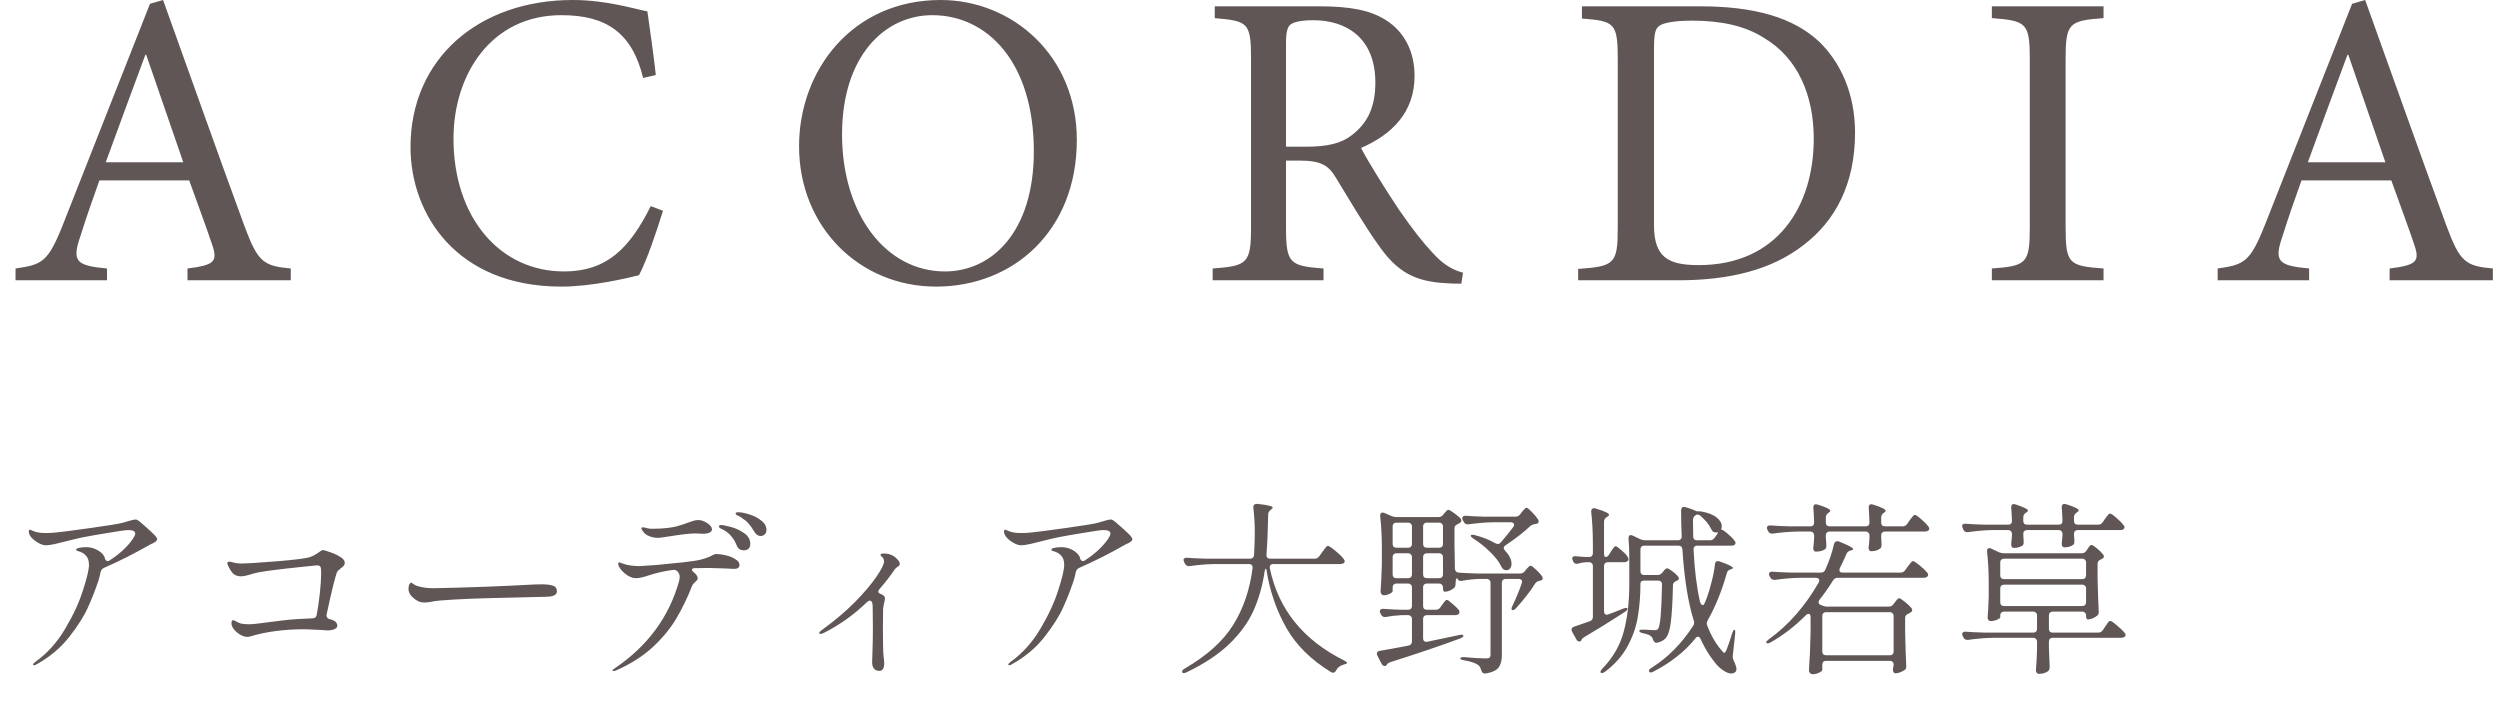
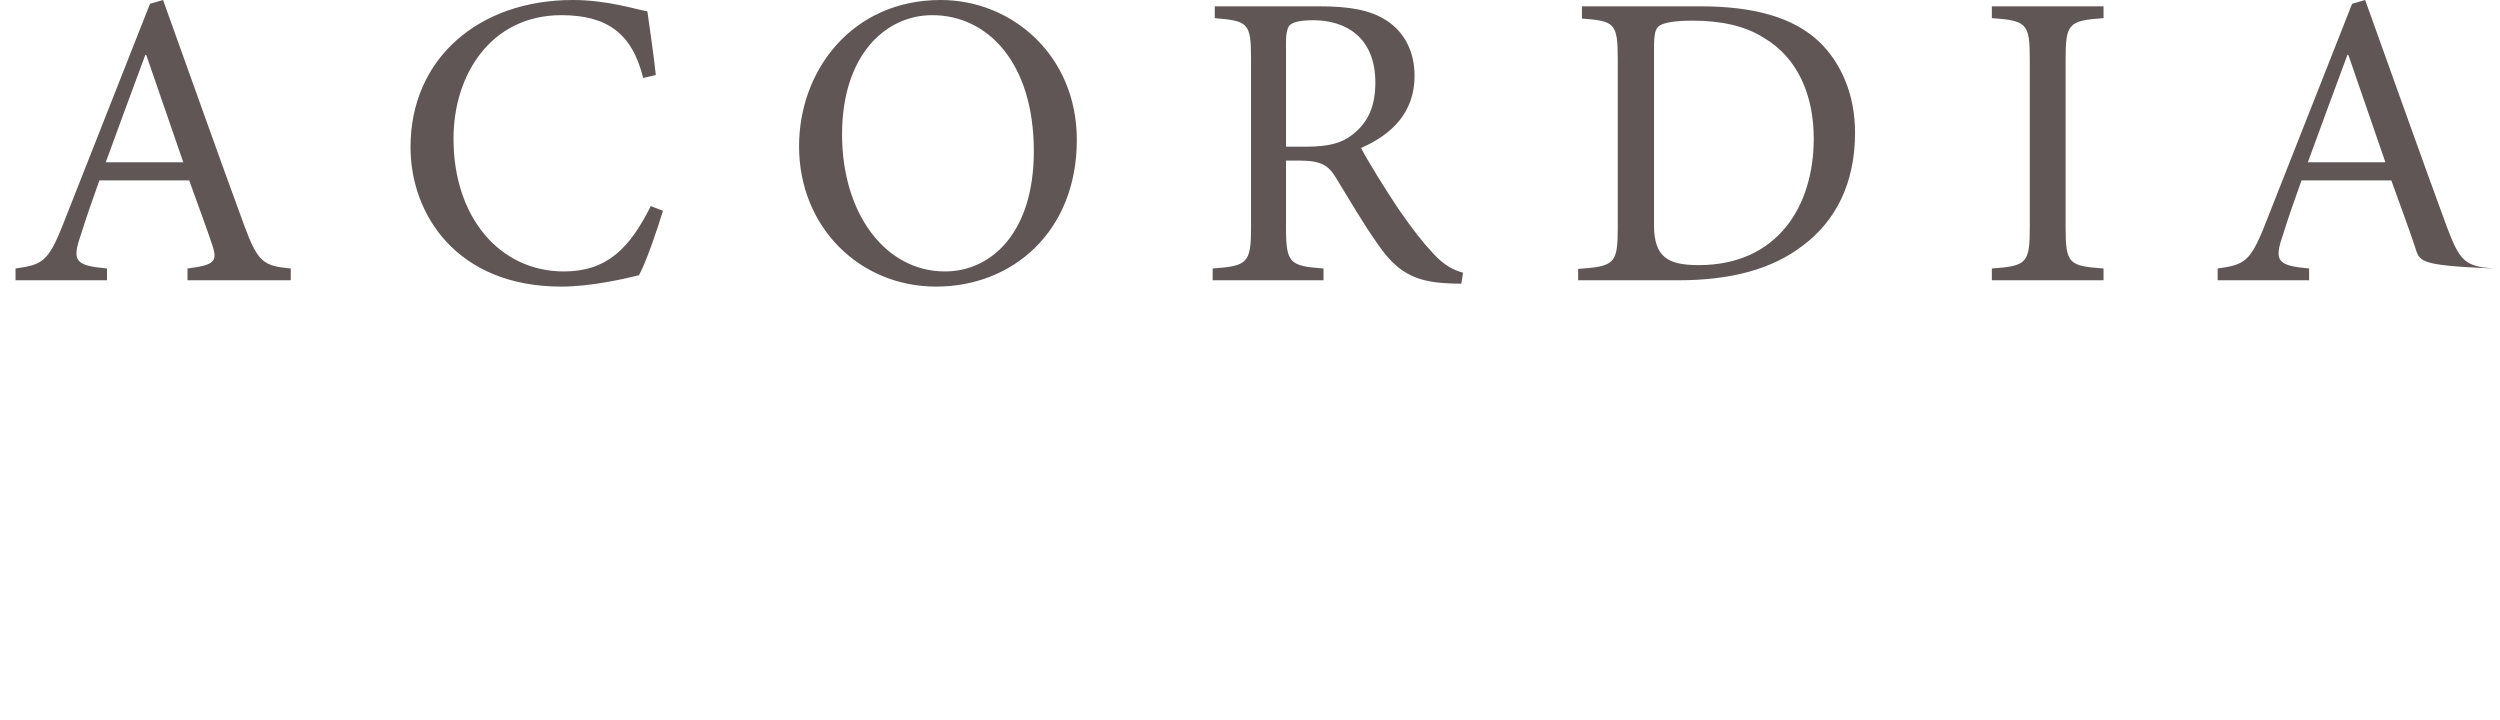
<svg xmlns="http://www.w3.org/2000/svg" width="323" height="93" viewBox="0 0 323 93" fill="none">
-   <path d="M37.567 36.213H24.226V34.689C27.656 34.253 28.146 33.817 27.439 31.694C26.731 29.57 25.642 26.629 24.444 23.307H12.844C11.973 25.758 11.156 28.045 10.448 30.332C9.25 33.763 9.74 34.307 13.825 34.689V36.213H2.008V34.689C5.438 34.199 6.201 33.872 8.107 29.08L19.379 0.49L21.067 6.10352e-05C24.444 9.367 28.092 19.713 31.577 29.189C33.32 33.872 34.028 34.362 37.567 34.689V36.213ZM23.681 20.966L18.889 7.079H18.78C17.038 11.763 15.295 16.5 13.661 20.966H23.681ZM84.078 26.629L85.657 27.228C84.894 29.733 83.533 33.763 82.553 35.56C81.028 35.941 76.454 37.03 72.533 37.03C58.973 37.03 53.038 27.664 53.038 19.005C53.038 7.569 61.86 6.10352e-05 74.003 6.10352e-05C78.414 6.10352e-05 82.117 1.198 83.642 1.47C84.078 4.574 84.404 6.753 84.731 9.693L83.097 10.075C81.682 4.302 78.414 1.96 72.533 1.96C63.439 1.96 58.592 9.639 58.592 17.916C58.592 28.099 64.582 35.07 72.86 35.07C78.414 35.07 81.355 32.075 84.078 26.629ZM121.537 6.10352e-05C130.794 6.10352e-05 139.126 7.188 139.126 18.079C139.126 29.842 130.903 37.03 120.938 37.03C111.081 37.03 103.239 29.352 103.239 18.896C103.239 9.094 110.101 6.10352e-05 121.537 6.10352e-05ZM120.448 1.96C114.348 1.96 108.794 7.188 108.794 17.372C108.794 27.609 114.403 35.07 122.081 35.07C128.126 35.07 133.571 30.005 133.571 19.55C133.571 8.06 127.581 1.96 120.448 1.96ZM189.023 35.233L188.805 36.649C188.152 36.649 187.553 36.649 186.899 36.595C182.815 36.377 180.528 35.179 178.077 31.639C176.172 28.971 174.211 25.595 172.577 22.926C171.652 21.401 170.726 20.748 167.894 20.748H166.152V29.406C166.152 34.035 166.642 34.362 170.998 34.689V36.213H156.676V34.689C161.142 34.362 161.632 34.035 161.632 29.406V7.515C161.632 2.886 161.196 2.723 156.948 2.342V0.817H170.454C174.429 0.817 177.097 1.307 179.167 2.668C181.345 4.084 182.761 6.535 182.761 9.802C182.761 14.485 179.875 17.372 175.845 19.114C176.771 20.911 179.058 24.56 180.691 27.01C182.652 29.842 183.795 31.258 185.102 32.674C186.573 34.307 187.825 34.907 189.023 35.233ZM166.152 18.951H168.765C171.543 18.951 173.34 18.515 174.701 17.426C176.825 15.792 177.696 13.614 177.696 10.674C177.696 4.792 173.83 2.614 169.691 2.614C168.112 2.614 167.186 2.832 166.751 3.159C166.369 3.431 166.152 4.084 166.152 5.555V18.951ZM204.385 0.817H219.687C226.603 0.817 231.722 2.233 235.098 5.446C237.767 8.06 239.672 12.035 239.672 17.154C239.672 23.689 237.168 28.535 232.974 31.694C228.89 34.852 223.499 36.213 216.801 36.213H203.895V34.743C208.578 34.416 209.014 34.09 209.014 29.461V7.624C209.014 2.941 208.578 2.723 204.385 2.396V0.817ZM213.697 6.426V29.08C213.697 33.218 215.494 34.253 219.469 34.253C229.653 34.253 234.336 26.629 234.336 17.916C234.336 12.307 232.266 7.461 227.91 4.901C225.459 3.322 222.301 2.668 218.652 2.668C216.365 2.668 214.949 2.941 214.405 3.322C213.86 3.703 213.697 4.302 213.697 6.426ZM271.778 36.213H257.347V34.689C261.812 34.362 262.248 34.035 262.248 29.406V7.624C262.248 2.995 261.812 2.668 257.347 2.342V0.817H271.778V2.342C267.312 2.668 266.877 2.995 266.877 7.624V29.406C266.877 34.09 267.312 34.362 271.778 34.689V36.213ZM322.08 36.213H308.738V34.689C312.169 34.253 312.659 33.817 311.951 31.694C311.243 29.57 310.154 26.629 308.956 23.307H297.356C296.485 25.758 295.668 28.045 294.96 30.332C293.762 33.763 294.252 34.307 298.337 34.689V36.213H286.52V34.689C289.95 34.199 290.713 33.872 292.619 29.08L303.891 0.49L305.579 6.10352e-05C308.956 9.367 312.604 19.713 316.089 29.189C317.832 33.872 318.54 34.362 322.08 34.689V36.213ZM308.193 20.966L303.401 7.079H303.292C301.55 11.763 299.807 16.5 298.173 20.966H308.193Z" fill="#605656" />
-   <path d="M18.072 67.405C18.728 67.965 19.264 68.445 19.68 68.845C20.096 69.229 20.304 69.501 20.304 69.661C20.304 69.757 20.248 69.853 20.136 69.949C19.992 70.077 19.76 70.205 19.44 70.333L18.792 70.693C18.296 70.981 17.504 71.405 16.416 71.965C15.328 72.509 14.344 72.973 13.464 73.357C13.24 73.437 13.088 73.605 13.008 73.861C12.912 74.341 12.808 74.749 12.696 75.085C12.296 76.269 11.848 77.405 11.352 78.493C10.872 79.581 10.072 80.845 8.952 82.285C7.832 83.709 6.432 84.885 4.752 85.813C4.592 85.909 4.48 85.957 4.416 85.957C4.32 85.957 4.272 85.917 4.272 85.837C4.272 85.789 4.32 85.725 4.416 85.645C4.512 85.565 4.568 85.517 4.584 85.501C6.12 84.397 7.4 82.973 8.424 81.229C9.464 79.485 10.232 77.821 10.728 76.237C11.24 74.653 11.496 73.573 11.496 72.997C11.496 72.469 11.368 72.069 11.112 71.797C10.872 71.509 10.496 71.301 9.984 71.173C9.888 71.141 9.84 71.093 9.84 71.029C9.84 70.917 9.96 70.837 10.2 70.789C10.456 70.725 10.752 70.693 11.088 70.693C11.568 70.693 11.992 70.781 12.36 70.957C12.744 71.133 13.04 71.341 13.248 71.581C13.456 71.821 13.56 72.029 13.56 72.205C13.656 72.397 13.776 72.493 13.92 72.493C14 72.493 14.072 72.469 14.136 72.421C15.416 71.605 16.424 70.677 17.16 69.637C17.368 69.317 17.472 69.085 17.472 68.941C17.472 68.637 17.168 68.485 16.56 68.485C16.256 68.485 15.4 68.605 13.992 68.845C12.6 69.069 11.504 69.261 10.704 69.421C10.224 69.517 9.576 69.669 8.76 69.877C8.2 70.021 7.648 70.157 7.104 70.285C6.576 70.397 6.184 70.453 5.928 70.453C5.592 70.453 5.2 70.309 4.752 70.021C4.304 69.733 4 69.437 3.84 69.133C3.76 68.973 3.72 68.829 3.72 68.701C3.72 68.525 3.776 68.437 3.888 68.437C3.936 68.437 4.032 68.477 4.176 68.557C4.32 68.621 4.448 68.669 4.56 68.701C4.912 68.813 5.376 68.869 5.952 68.869C6.352 68.869 6.784 68.845 7.248 68.797C7.936 68.733 9.416 68.541 11.688 68.221C13.976 67.901 15.352 67.677 15.816 67.549C16.744 67.261 17.32 67.117 17.544 67.117C17.656 67.117 17.832 67.213 18.072 67.405ZM41.712 71.077C41.856 71.077 42.168 71.165 42.648 71.341C43.128 71.501 43.56 71.701 43.944 71.941C44.344 72.181 44.544 72.437 44.544 72.709C44.544 72.869 44.496 73.005 44.4 73.117C44.304 73.213 44.168 73.325 43.992 73.453C43.72 73.661 43.56 73.837 43.512 73.981C43.224 74.829 42.784 76.645 42.192 79.429V79.549C42.192 79.773 42.336 79.925 42.624 80.005C43.264 80.149 43.584 80.437 43.584 80.869C43.584 81.029 43.464 81.165 43.224 81.277C43 81.389 42.688 81.445 42.288 81.445L41.592 81.397C41.368 81.381 41.008 81.365 40.512 81.349C40.032 81.317 39.624 81.301 39.288 81.301C36.68 81.301 34.352 81.613 32.304 82.237C32.192 82.269 32.08 82.285 31.968 82.285C31.664 82.285 31.352 82.189 31.032 81.997C30.712 81.805 30.44 81.573 30.216 81.301C30.008 81.029 29.904 80.773 29.904 80.533C29.904 80.261 29.976 80.125 30.12 80.125C30.168 80.125 30.24 80.149 30.336 80.197C30.608 80.357 30.864 80.477 31.104 80.557C31.36 80.621 31.72 80.653 32.184 80.653C32.632 80.653 33.4 80.573 34.488 80.413L36.6 80.149C37.688 80.021 38.952 79.933 40.392 79.885C40.696 79.885 40.872 79.733 40.92 79.429C41.08 78.597 41.216 77.661 41.328 76.621C41.44 75.565 41.496 74.685 41.496 73.981C41.496 73.597 41.464 73.349 41.4 73.237C41.336 73.109 41.176 73.045 40.92 73.045C40.504 73.077 39.728 73.157 38.592 73.285C37.472 73.397 36.296 73.533 35.064 73.693C33.848 73.853 33.024 74.005 32.592 74.149C31.936 74.357 31.448 74.461 31.128 74.461C30.76 74.461 30.448 74.365 30.192 74.173C29.952 73.965 29.712 73.605 29.472 73.093C29.408 72.965 29.376 72.853 29.376 72.757C29.376 72.629 29.456 72.565 29.616 72.565C29.712 72.565 29.832 72.589 29.976 72.637C30.392 72.749 30.752 72.805 31.056 72.805C31.856 72.805 33.432 72.709 35.784 72.517C38.152 72.325 39.584 72.141 40.08 71.965C40.432 71.837 40.704 71.701 40.896 71.557C41.104 71.413 41.224 71.333 41.256 71.317C41.448 71.157 41.6 71.077 41.712 71.077ZM54.888 77.845C54.472 77.845 54.144 77.765 53.904 77.605C53.616 77.445 53.352 77.229 53.112 76.957C52.888 76.685 52.776 76.389 52.776 76.069C52.776 75.893 52.808 75.717 52.872 75.541C52.952 75.365 53.032 75.277 53.112 75.277C53.144 75.277 53.216 75.317 53.328 75.397C53.488 75.525 53.656 75.621 53.832 75.685C54.472 75.893 55.192 75.997 55.992 75.997C56.68 75.981 57.728 75.957 59.136 75.925C60.544 75.877 61.744 75.837 62.736 75.805C64.864 75.725 66.632 75.645 68.04 75.565C68.856 75.517 69.496 75.493 69.96 75.493C70.584 75.493 71.072 75.549 71.424 75.661C71.776 75.773 71.952 76.021 71.952 76.405C71.952 76.789 71.624 77.013 70.968 77.077C70.648 77.109 70.208 77.125 69.648 77.125L62.688 77.293C61.456 77.325 60.112 77.381 58.656 77.461C57.216 77.541 56.28 77.629 55.848 77.725C55.448 77.805 55.128 77.845 54.888 77.845ZM95.376 66.181C95.728 66.181 96.192 66.269 96.768 66.445C97.36 66.621 97.88 66.885 98.328 67.237C98.792 67.573 99.024 67.981 99.024 68.461C99.024 68.733 98.944 68.933 98.784 69.061C98.624 69.189 98.456 69.253 98.28 69.253C97.944 69.253 97.656 69.045 97.416 68.629C97.176 68.213 96.936 67.877 96.696 67.621C96.472 67.365 96.16 67.109 95.76 66.853C95.648 66.773 95.536 66.709 95.424 66.661C95.312 66.613 95.216 66.565 95.136 66.517C95.072 66.453 95.04 66.397 95.04 66.349C95.04 66.237 95.152 66.181 95.376 66.181ZM85.056 69.493C84.656 69.493 84.288 69.429 83.952 69.301C83.616 69.173 83.36 69.005 83.184 68.797C82.976 68.541 82.872 68.365 82.872 68.269C82.872 68.173 82.928 68.125 83.04 68.125C83.12 68.125 83.224 68.141 83.352 68.173C83.48 68.205 83.6 68.237 83.712 68.269C83.872 68.301 84.064 68.317 84.288 68.317C84.736 68.317 85.056 68.309 85.248 68.293C86.096 68.245 86.792 68.157 87.336 68.029C87.88 67.885 88.424 67.709 88.968 67.501C89.016 67.485 89.176 67.429 89.448 67.333C89.72 67.237 89.968 67.189 90.192 67.189C90.592 67.189 90.992 67.325 91.392 67.597C91.792 67.869 91.992 68.133 91.992 68.389C91.992 68.565 91.88 68.709 91.656 68.821C91.448 68.917 91.152 68.965 90.768 68.965L89.88 68.917C89.16 68.917 87.968 69.053 86.304 69.325C85.6 69.437 85.184 69.493 85.056 69.493ZM93.192 67.837C93.4 67.837 93.808 67.917 94.416 68.077C95.024 68.237 95.592 68.501 96.12 68.869C96.664 69.221 96.936 69.693 96.936 70.285C96.936 70.557 96.856 70.765 96.696 70.909C96.536 71.037 96.344 71.101 96.12 71.101C95.656 71.101 95.344 70.893 95.184 70.477C95.008 70.029 94.784 69.645 94.512 69.325C94.256 68.989 93.912 68.701 93.48 68.461C93.432 68.429 93.344 68.389 93.216 68.341C93.104 68.277 93.016 68.221 92.952 68.173C92.904 68.109 92.88 68.053 92.88 68.005C92.88 67.893 92.984 67.837 93.192 67.837ZM92.568 71.581C92.92 71.581 93.328 71.637 93.792 71.749C94.272 71.861 94.68 72.029 95.016 72.253C95.368 72.461 95.544 72.701 95.544 72.973C95.544 73.165 95.48 73.301 95.352 73.381C95.24 73.461 95.056 73.501 94.8 73.501L93.912 73.453C92.712 73.405 91.968 73.381 91.68 73.381C90.832 73.381 90.192 73.389 89.76 73.405C89.52 73.421 89.4 73.485 89.4 73.597C89.4 73.709 89.48 73.821 89.64 73.933C89.976 74.221 90.144 74.485 90.144 74.725C90.144 74.805 90.112 74.885 90.048 74.965C89.984 75.045 89.912 75.117 89.832 75.181C89.8 75.213 89.736 75.277 89.64 75.373C89.544 75.453 89.472 75.557 89.424 75.685C88.8 77.269 88.104 78.701 87.336 79.981C86.568 81.261 85.552 82.485 84.288 83.653C83.024 84.805 81.472 85.789 79.632 86.605C79.488 86.669 79.368 86.701 79.272 86.701C79.176 86.701 79.128 86.677 79.128 86.629C79.128 86.565 79.24 86.461 79.464 86.317C83.688 83.453 86.448 79.701 87.744 75.061C87.792 74.837 87.816 74.645 87.816 74.485C87.816 74.261 87.712 74.029 87.504 73.789C87.344 73.645 87.128 73.597 86.856 73.645C85.8 73.789 84.76 74.029 83.736 74.365C83.448 74.461 83.168 74.541 82.896 74.605C82.64 74.669 82.392 74.701 82.152 74.701C81.848 74.701 81.512 74.597 81.144 74.389C80.792 74.165 80.488 73.901 80.232 73.597C79.992 73.293 79.872 73.045 79.872 72.853C79.872 72.725 79.92 72.661 80.016 72.661C80.064 72.661 80.16 72.693 80.304 72.757C80.464 72.805 80.584 72.845 80.664 72.877C80.872 72.957 81.16 73.021 81.528 73.069C81.912 73.117 82.28 73.141 82.632 73.141C83 73.125 83.72 73.077 84.792 72.997C85.88 72.901 87.008 72.789 88.176 72.661C89.36 72.533 90.184 72.405 90.648 72.277C91.272 72.101 91.744 71.917 92.064 71.725C92.144 71.677 92.216 71.645 92.28 71.629C92.344 71.597 92.44 71.581 92.568 71.581ZM115.416 71.821C115.608 71.933 115.792 72.093 115.968 72.301C116.16 72.509 116.256 72.701 116.256 72.877C116.256 72.989 116.16 73.109 115.968 73.237C115.792 73.349 115.68 73.445 115.632 73.525C115.008 74.437 114.352 75.285 113.664 76.069C113.536 76.229 113.472 76.349 113.472 76.429C113.472 76.525 113.528 76.605 113.64 76.669C113.8 76.733 113.92 76.789 114 76.837C114.224 76.949 114.336 77.109 114.336 77.317C114.336 77.429 114.304 77.613 114.24 77.869C114.16 78.141 114.112 78.437 114.096 78.757L114.072 81.181C114.072 83.213 114.104 84.445 114.168 84.877C114.216 85.213 114.24 85.485 114.24 85.693C114.24 86.349 114.032 86.677 113.616 86.677C113.328 86.677 113.096 86.581 112.92 86.389C112.76 86.213 112.68 85.933 112.68 85.549C112.68 85.485 112.696 84.973 112.728 84.013C112.76 83.053 112.776 82.125 112.776 81.229L112.752 78.589C112.752 78.301 112.736 78.085 112.704 77.941C112.688 77.845 112.648 77.765 112.584 77.701C112.536 77.637 112.472 77.605 112.392 77.605C112.264 77.605 112.136 77.669 112.008 77.797C110.328 79.429 108.464 80.757 106.416 81.781C106.256 81.861 106.128 81.901 106.032 81.901C105.904 81.901 105.84 81.869 105.84 81.805C105.84 81.693 105.976 81.541 106.248 81.349C107.88 80.165 109.296 78.965 110.496 77.749C111.696 76.517 112.616 75.429 113.256 74.485C113.896 73.541 114.216 72.893 114.216 72.541C114.216 72.381 114.184 72.245 114.12 72.133C114.056 72.037 113.992 71.965 113.928 71.917C113.864 71.869 113.824 71.837 113.808 71.821C113.776 71.757 113.76 71.717 113.76 71.701C113.76 71.573 113.896 71.509 114.168 71.509C114.632 71.509 115.048 71.613 115.416 71.821ZM144.072 67.405C144.728 67.965 145.264 68.445 145.68 68.845C146.096 69.229 146.304 69.501 146.304 69.661C146.304 69.757 146.248 69.853 146.136 69.949C145.992 70.077 145.76 70.205 145.44 70.333L144.792 70.693C144.296 70.981 143.504 71.405 142.416 71.965C141.328 72.509 140.344 72.973 139.464 73.357C139.24 73.437 139.088 73.605 139.008 73.861C138.912 74.341 138.808 74.749 138.696 75.085C138.296 76.269 137.848 77.405 137.352 78.493C136.872 79.581 136.072 80.845 134.952 82.285C133.832 83.709 132.432 84.885 130.752 85.813C130.592 85.909 130.48 85.957 130.416 85.957C130.32 85.957 130.272 85.917 130.272 85.837C130.272 85.789 130.32 85.725 130.416 85.645C130.512 85.565 130.568 85.517 130.584 85.501C132.12 84.397 133.4 82.973 134.424 81.229C135.464 79.485 136.232 77.821 136.728 76.237C137.24 74.653 137.496 73.573 137.496 72.997C137.496 72.469 137.368 72.069 137.112 71.797C136.872 71.509 136.496 71.301 135.984 71.173C135.888 71.141 135.84 71.093 135.84 71.029C135.84 70.917 135.96 70.837 136.2 70.789C136.456 70.725 136.752 70.693 137.088 70.693C137.568 70.693 137.992 70.781 138.36 70.957C138.744 71.133 139.04 71.341 139.248 71.581C139.456 71.821 139.56 72.029 139.56 72.205C139.656 72.397 139.776 72.493 139.92 72.493C140 72.493 140.072 72.469 140.136 72.421C141.416 71.605 142.424 70.677 143.16 69.637C143.368 69.317 143.472 69.085 143.472 68.941C143.472 68.637 143.168 68.485 142.56 68.485C142.256 68.485 141.4 68.605 139.992 68.845C138.6 69.069 137.504 69.261 136.704 69.421C136.224 69.517 135.576 69.669 134.76 69.877C134.2 70.021 133.648 70.157 133.104 70.285C132.576 70.397 132.184 70.453 131.928 70.453C131.592 70.453 131.2 70.309 130.752 70.021C130.304 69.733 130 69.437 129.84 69.133C129.76 68.973 129.72 68.829 129.72 68.701C129.72 68.525 129.776 68.437 129.888 68.437C129.936 68.437 130.032 68.477 130.176 68.557C130.32 68.621 130.448 68.669 130.56 68.701C130.912 68.813 131.376 68.869 131.952 68.869C132.352 68.869 132.784 68.845 133.248 68.797C133.936 68.733 135.416 68.541 137.688 68.221C139.976 67.901 141.352 67.677 141.816 67.549C142.744 67.261 143.32 67.117 143.544 67.117C143.656 67.117 143.832 67.213 144.072 67.405ZM169.848 72.181C170.104 72.181 170.304 72.077 170.448 71.869L170.808 71.365C170.872 71.285 170.96 71.165 171.072 71.005C171.2 70.845 171.296 70.725 171.36 70.645C171.44 70.565 171.512 70.525 171.576 70.525C171.704 70.525 172.024 70.741 172.536 71.173C173.048 71.589 173.408 71.941 173.616 72.229C173.696 72.341 173.736 72.437 173.736 72.517C173.736 72.597 173.696 72.677 173.616 72.757C173.488 72.837 173.336 72.877 173.16 72.877H164.52C164.344 72.877 164.216 72.925 164.136 73.021C164.056 73.117 164.032 73.253 164.064 73.429C165.168 78.725 168.368 82.693 173.664 85.333C173.792 85.397 173.888 85.461 173.952 85.525C174.032 85.589 174.064 85.637 174.048 85.669C174.032 85.717 173.96 85.757 173.832 85.789C173.72 85.821 173.648 85.845 173.616 85.861C173.152 85.989 172.824 86.237 172.632 86.605C172.52 86.813 172.392 86.917 172.248 86.917C172.168 86.917 172.08 86.893 171.984 86.845C169.392 85.261 167.464 83.357 166.2 81.133C164.936 78.893 164.088 76.453 163.656 73.813C163.64 73.589 163.6 73.477 163.536 73.477C163.488 73.477 163.44 73.589 163.392 73.813C163.12 75.669 162.64 77.365 161.952 78.901C161.264 80.421 160.216 81.861 158.808 83.221C157.4 84.565 155.56 85.781 153.288 86.869C153.128 86.933 153.024 86.965 152.976 86.965H152.928C152.832 86.965 152.768 86.925 152.736 86.845C152.704 86.765 152.72 86.685 152.784 86.605C152.832 86.541 152.92 86.469 153.048 86.389C155.944 84.709 158.04 82.821 159.336 80.725C160.648 78.613 161.48 76.173 161.832 73.405V73.309C161.832 73.021 161.68 72.877 161.376 72.877H156.888C155.88 72.893 154.824 72.981 153.72 73.141H153.6C153.376 73.141 153.208 73.037 153.096 72.829L153 72.637C152.936 72.477 152.904 72.381 152.904 72.349C152.904 72.253 152.944 72.181 153.024 72.133C153.104 72.069 153.216 72.045 153.36 72.061C153.904 72.109 154.728 72.149 155.832 72.181H161.496C161.816 72.181 161.992 72.021 162.024 71.701L162.096 70.021C162.112 69.781 162.12 69.413 162.12 68.917C162.12 67.749 162.056 66.637 161.928 65.581V65.533C161.928 65.373 161.976 65.261 162.072 65.197C162.168 65.117 162.304 65.085 162.48 65.101C163.2 65.181 163.704 65.261 163.992 65.341C164.28 65.405 164.424 65.485 164.424 65.581C164.424 65.661 164.36 65.741 164.232 65.821L164.16 65.893C163.952 66.037 163.848 66.237 163.848 66.493L163.824 67.357C163.792 69.069 163.728 70.501 163.632 71.653V71.725C163.632 72.029 163.792 72.181 164.112 72.181H169.848ZM195.504 68.101C195.584 68.005 195.624 67.901 195.624 67.789C195.624 67.693 195.584 67.621 195.504 67.573C195.424 67.509 195.32 67.477 195.192 67.477H192.912C191.936 67.493 190.88 67.581 189.744 67.741H189.6C189.376 67.741 189.216 67.637 189.12 67.429L189 67.213C188.952 67.117 188.928 67.021 188.928 66.925C188.928 66.829 188.968 66.757 189.048 66.709C189.128 66.645 189.24 66.621 189.384 66.637C189.928 66.685 190.752 66.725 191.856 66.757H195.768C196.024 66.757 196.232 66.661 196.392 66.469L196.608 66.181C196.656 66.133 196.72 66.053 196.8 65.941C196.896 65.829 196.976 65.749 197.04 65.701C197.104 65.637 197.168 65.605 197.232 65.605C197.344 65.605 197.568 65.781 197.904 66.133C198.256 66.485 198.528 66.813 198.72 67.117C198.768 67.181 198.792 67.261 198.792 67.357C198.792 67.437 198.768 67.509 198.72 67.573C198.672 67.621 198.608 67.653 198.528 67.669C198.432 67.701 198.352 67.717 198.288 67.717C198.016 67.765 197.808 67.861 197.664 68.005C196.96 68.693 195.912 69.509 194.52 70.453C194.36 70.565 194.28 70.677 194.28 70.789C194.28 70.885 194.344 71.013 194.472 71.173C195.016 71.733 195.288 72.293 195.288 72.853C195.288 73.093 195.224 73.293 195.096 73.453C194.984 73.597 194.824 73.669 194.616 73.669C194.536 73.669 194.48 73.661 194.448 73.645C194.256 73.613 194.096 73.461 193.968 73.189C193.664 72.565 193.168 71.925 192.48 71.269C191.808 70.613 191.104 70.053 190.368 69.589C190.08 69.397 189.968 69.253 190.032 69.157C190.08 69.109 190.144 69.085 190.224 69.085L190.536 69.133C191.576 69.405 192.464 69.757 193.2 70.189C193.36 70.253 193.464 70.285 193.512 70.285C193.64 70.285 193.768 70.221 193.896 70.093C194.6 69.261 195.136 68.597 195.504 68.101ZM197.76 73.093C197.872 73.093 198.096 73.253 198.432 73.573C198.768 73.877 199.032 74.165 199.224 74.437C199.288 74.565 199.32 74.653 199.32 74.701C199.32 74.861 199.224 74.965 199.032 75.013L198.912 75.037C198.656 75.085 198.464 75.205 198.336 75.397C198.032 75.909 197.648 76.453 197.184 77.029C196.736 77.605 196.288 78.133 195.84 78.613C195.696 78.757 195.568 78.829 195.456 78.829C195.344 78.829 195.288 78.773 195.288 78.661C195.288 78.549 195.328 78.421 195.408 78.277C195.888 77.269 196.288 76.301 196.608 75.373C196.64 75.277 196.656 75.205 196.656 75.157C196.656 75.045 196.616 74.957 196.536 74.893C196.456 74.829 196.344 74.797 196.2 74.797H194.544C194.384 74.797 194.256 74.845 194.16 74.941C194.08 75.021 194.04 75.141 194.04 75.301V84.661C194.04 85.333 193.904 85.853 193.632 86.221C193.36 86.605 192.808 86.869 191.976 87.013H191.856C191.616 87.013 191.456 86.877 191.376 86.605C191.296 86.285 191.16 86.053 190.968 85.909C190.616 85.653 190.008 85.453 189.144 85.309C188.824 85.261 188.664 85.173 188.664 85.045C188.664 84.949 188.84 84.901 189.192 84.901C189.672 84.949 190.168 84.989 190.68 85.021C191.208 85.053 191.632 85.069 191.952 85.069C192.192 85.069 192.352 85.037 192.432 84.973C192.528 84.893 192.576 84.765 192.576 84.589V75.301C192.576 75.141 192.528 75.021 192.432 74.941C192.352 74.845 192.232 74.797 192.072 74.797H191.112C190.312 74.829 189.576 74.909 188.904 75.037C188.872 75.053 188.816 75.061 188.736 75.061C188.528 75.061 188.376 74.949 188.28 74.725C188.232 74.661 188.184 74.693 188.136 74.821C188.088 74.949 188.064 75.109 188.064 75.301C188.064 75.477 188.048 75.621 188.016 75.733C188 75.829 187.936 75.917 187.824 75.997C187.664 76.125 187.472 76.237 187.248 76.333C187.04 76.413 186.848 76.453 186.672 76.453C186.592 76.453 186.528 76.413 186.48 76.333C186.448 76.237 186.432 76.109 186.432 75.949V75.901C186.432 75.741 186.384 75.621 186.288 75.541C186.208 75.445 186.088 75.397 185.928 75.397H184.368C184.208 75.397 184.08 75.445 183.984 75.541C183.904 75.621 183.864 75.741 183.864 75.901V78.277C183.864 78.437 183.904 78.565 183.984 78.661C184.08 78.741 184.208 78.781 184.368 78.781H185.496C185.752 78.781 185.952 78.677 186.096 78.469L186.312 78.157C186.36 78.093 186.424 78.005 186.504 77.893C186.6 77.765 186.68 77.669 186.744 77.605C186.808 77.541 186.872 77.509 186.936 77.509C187.048 77.509 187.28 77.669 187.632 77.989C188 78.293 188.28 78.565 188.472 78.805C188.536 78.885 188.568 78.981 188.568 79.093C188.568 79.189 188.528 79.277 188.448 79.357C188.32 79.437 188.176 79.477 188.016 79.477H184.368C184.208 79.477 184.08 79.525 183.984 79.621C183.904 79.701 183.864 79.821 183.864 79.981V82.453C183.864 82.629 183.912 82.757 184.008 82.837C184.12 82.917 184.256 82.941 184.416 82.909L188.544 82.045L188.832 81.997C188.96 81.997 189.04 82.037 189.072 82.117V82.141C189.072 82.205 189.04 82.261 188.976 82.309C188.928 82.357 188.832 82.413 188.688 82.477C186.288 83.373 183.272 84.397 179.64 85.549C179.416 85.629 179.28 85.709 179.232 85.789L179.16 85.909C179.096 86.005 179.016 86.053 178.92 86.053C178.744 86.053 178.6 85.949 178.488 85.741L177.96 84.709C177.912 84.613 177.888 84.533 177.888 84.469C177.888 84.261 178.016 84.133 178.272 84.085C178.992 83.973 180.224 83.749 181.968 83.413C182.272 83.349 182.424 83.165 182.424 82.861V79.981C182.424 79.821 182.376 79.701 182.28 79.621C182.2 79.525 182.08 79.477 181.92 79.477H181.08C180.376 79.509 179.704 79.589 179.064 79.717H178.92C178.696 79.717 178.536 79.613 178.44 79.405L178.344 79.237C178.296 79.141 178.272 79.053 178.272 78.973C178.272 78.877 178.312 78.797 178.392 78.733C178.488 78.669 178.608 78.645 178.752 78.661C179.248 78.709 180 78.749 181.008 78.781H181.92C182.08 78.781 182.2 78.741 182.28 78.661C182.376 78.565 182.424 78.437 182.424 78.277V75.901C182.424 75.741 182.376 75.621 182.28 75.541C182.2 75.445 182.08 75.397 181.92 75.397H180.432C180.272 75.397 180.144 75.445 180.048 75.541C179.968 75.621 179.928 75.741 179.928 75.901V76.405C179.928 76.485 179.8 76.589 179.544 76.717C179.304 76.845 179.048 76.909 178.776 76.909C178.664 76.909 178.568 76.861 178.488 76.765C178.408 76.669 178.368 76.557 178.368 76.429C178.432 75.565 178.488 74.397 178.536 72.925V70.909C178.536 69.357 178.464 67.949 178.32 66.685V66.589C178.32 66.349 178.424 66.229 178.632 66.229C178.728 66.229 178.808 66.245 178.872 66.277L179.76 66.661C179.968 66.757 180.176 66.805 180.384 66.805H185.832C186.088 66.805 186.296 66.709 186.456 66.517L186.576 66.349C186.624 66.301 186.704 66.213 186.816 66.085C186.928 65.941 187.032 65.869 187.128 65.869C187.24 65.869 187.48 66.005 187.848 66.277C188.216 66.533 188.504 66.773 188.712 66.997C188.776 67.077 188.808 67.165 188.808 67.261C188.808 67.373 188.736 67.477 188.592 67.573L188.352 67.717C188.208 67.781 188.096 67.853 188.016 67.933C187.952 68.013 187.92 68.125 187.92 68.269V70.525L187.944 71.533L187.968 73.453C188 73.789 188.168 73.965 188.472 73.981C189.032 74.029 189.888 74.069 191.04 74.101H196.368C196.624 74.101 196.832 74.005 196.992 73.813L197.16 73.597C197.224 73.533 197.312 73.437 197.424 73.309C197.552 73.165 197.664 73.093 197.76 73.093ZM179.928 70.261C179.928 70.421 179.968 70.549 180.048 70.645C180.144 70.725 180.272 70.765 180.432 70.765H181.92C182.08 70.765 182.2 70.725 182.28 70.645C182.376 70.549 182.424 70.421 182.424 70.261V68.029C182.424 67.869 182.376 67.749 182.28 67.669C182.2 67.573 182.08 67.525 181.92 67.525H180.432C180.272 67.525 180.144 67.573 180.048 67.669C179.968 67.749 179.928 67.869 179.928 68.029V70.261ZM183.864 70.261C183.864 70.421 183.904 70.549 183.984 70.645C184.08 70.725 184.208 70.765 184.368 70.765H185.928C186.088 70.765 186.208 70.725 186.288 70.645C186.384 70.549 186.432 70.421 186.432 70.261V68.029C186.432 67.869 186.384 67.749 186.288 67.669C186.208 67.573 186.088 67.525 185.928 67.525H184.368C184.208 67.525 184.08 67.573 183.984 67.669C183.904 67.749 183.864 67.869 183.864 68.029V70.261ZM179.928 74.197C179.928 74.357 179.968 74.485 180.048 74.581C180.144 74.661 180.272 74.701 180.432 74.701H181.92C182.08 74.701 182.2 74.661 182.28 74.581C182.376 74.485 182.424 74.357 182.424 74.197V71.989C182.424 71.829 182.376 71.709 182.28 71.629C182.2 71.533 182.08 71.485 181.92 71.485H180.432C180.272 71.485 180.144 71.533 180.048 71.629C179.968 71.709 179.928 71.829 179.928 71.989V74.197ZM183.864 74.197C183.864 74.357 183.904 74.485 183.984 74.581C184.08 74.661 184.208 74.701 184.368 74.701H185.928C186.088 74.701 186.208 74.661 186.288 74.581C186.384 74.485 186.432 74.357 186.432 74.197V71.989C186.432 71.829 186.384 71.709 186.288 71.629C186.208 71.533 186.088 71.485 185.928 71.485H184.368C184.208 71.485 184.08 71.533 183.984 71.629C183.904 71.709 183.864 71.829 183.864 71.989V74.197ZM224.064 81.373C224.128 81.373 224.168 81.413 224.184 81.493C224.2 81.557 224.2 81.685 224.184 81.877L223.872 84.757V84.877C223.872 85.037 223.92 85.213 224.016 85.405C224.24 85.869 224.352 86.221 224.352 86.461C224.352 86.605 224.312 86.717 224.232 86.797C224.088 86.941 223.904 87.013 223.68 87.013C223.36 87.013 223 86.869 222.6 86.581C222.2 86.309 221.848 85.973 221.544 85.573C220.856 84.725 220.248 83.725 219.72 82.573C219.624 82.365 219.512 82.261 219.384 82.261C219.256 82.261 219.144 82.333 219.048 82.477C217.688 84.173 215.88 85.605 213.624 86.773C213.464 86.853 213.344 86.893 213.264 86.893C213.184 86.893 213.12 86.853 213.072 86.773C213.056 86.757 213.048 86.725 213.048 86.677C213.048 86.533 213.152 86.405 213.36 86.293C214.496 85.573 215.496 84.765 216.36 83.869C217.24 82.973 218.04 81.965 218.76 80.845C218.84 80.749 218.88 80.621 218.88 80.461C218.88 80.333 218.864 80.237 218.832 80.173C218.096 77.821 217.608 74.757 217.368 70.981C217.336 70.661 217.168 70.501 216.864 70.501H212.448C212.288 70.501 212.16 70.549 212.064 70.645C211.984 70.725 211.944 70.845 211.944 71.005V73.789C211.944 73.949 211.984 74.077 212.064 74.173C212.16 74.253 212.288 74.293 212.448 74.293H214.152C214.392 74.293 214.6 74.189 214.776 73.981L214.872 73.861C214.904 73.829 214.968 73.749 215.064 73.621C215.176 73.493 215.288 73.429 215.4 73.429C215.512 73.429 215.728 73.549 216.048 73.789C216.368 74.029 216.616 74.253 216.792 74.461C216.872 74.573 216.912 74.661 216.912 74.725C216.912 74.869 216.832 74.965 216.672 75.013L216.576 75.061C216.288 75.173 216.144 75.365 216.144 75.637C216.096 77.845 216 79.461 215.856 80.485C215.728 81.493 215.496 82.165 215.16 82.501C214.888 82.773 214.544 82.949 214.128 83.029L214.008 83.053C213.816 83.053 213.664 82.901 213.552 82.597L213.48 82.405C213.384 82.245 213.224 82.117 213 82.021C212.84 81.957 212.592 81.885 212.256 81.805C211.952 81.741 211.8 81.637 211.8 81.493C211.8 81.397 211.928 81.349 212.184 81.349C212.488 81.349 212.848 81.365 213.264 81.397L213.816 81.421C213.992 81.421 214.128 81.365 214.224 81.253C214.368 81.045 214.48 80.485 214.56 79.573C214.64 78.661 214.696 77.317 214.728 75.541V75.493C214.728 75.333 214.68 75.213 214.584 75.133C214.504 75.053 214.392 75.013 214.248 75.013H212.448C212.112 75.013 211.944 75.149 211.944 75.421C211.944 76.941 211.832 78.357 211.608 79.669C211.4 80.965 210.96 82.237 210.288 83.485C209.616 84.733 208.64 85.837 207.36 86.797C207.2 86.909 207.064 86.965 206.952 86.965C206.84 86.965 206.784 86.909 206.784 86.797C206.784 86.685 206.864 86.549 207.024 86.389C208.4 84.965 209.32 83.373 209.784 81.613C210.264 79.837 210.504 77.781 210.504 75.445V72.229C210.504 71.205 210.472 70.333 210.408 69.613V69.517C210.408 69.261 210.504 69.133 210.696 69.133C210.776 69.133 210.864 69.157 210.96 69.205L211.92 69.661C212.128 69.757 212.336 69.805 212.544 69.805H216.768C216.944 69.805 217.072 69.757 217.152 69.661C217.248 69.565 217.288 69.437 217.272 69.277C217.224 68.189 217.2 67.085 217.2 65.965C217.2 65.645 217.328 65.485 217.584 65.485C217.632 65.485 217.704 65.501 217.8 65.533C218.344 65.693 218.744 65.837 219 65.965C219.16 66.061 219.336 66.093 219.528 66.061C219.656 66.061 219.752 66.069 219.816 66.085C220.712 66.245 221.376 66.509 221.808 66.877C222.24 67.229 222.456 67.605 222.456 68.005C222.44 68.117 222.424 68.213 222.408 68.293C222.392 68.357 222.384 68.405 222.384 68.437H222.432C222.56 68.437 222.824 68.613 223.224 68.965C223.64 69.317 223.936 69.621 224.112 69.877C224.192 69.957 224.232 70.045 224.232 70.141C224.232 70.237 224.184 70.325 224.088 70.405C224.008 70.469 223.872 70.501 223.68 70.501H219.288C219.128 70.501 219 70.549 218.904 70.645C218.824 70.741 218.792 70.869 218.808 71.029C218.936 73.605 219.208 75.821 219.624 77.677C219.656 77.821 219.704 77.941 219.768 78.037C219.848 78.133 219.928 78.181 220.008 78.181C220.088 78.181 220.152 78.125 220.2 78.013C220.248 77.917 220.352 77.669 220.512 77.269C220.752 76.613 220.968 75.885 221.16 75.085C221.368 74.285 221.504 73.557 221.568 72.901C221.6 72.629 221.728 72.493 221.952 72.493C222.048 72.493 222.128 72.509 222.192 72.541C223.328 72.941 223.896 73.221 223.896 73.381C223.896 73.445 223.816 73.501 223.656 73.549L223.584 73.573C223.328 73.637 223.168 73.797 223.104 74.053C222.448 76.373 221.624 78.405 220.632 80.149C220.552 80.309 220.512 80.437 220.512 80.533C220.512 80.613 220.536 80.717 220.584 80.845C221.064 82.109 221.688 83.181 222.456 84.061C222.6 84.253 222.704 84.349 222.768 84.349C222.848 84.349 222.944 84.229 223.056 83.989C223.312 83.349 223.56 82.621 223.8 81.805C223.896 81.517 223.984 81.373 224.064 81.373ZM209.712 78.637C209.872 78.573 210 78.541 210.096 78.541C210.192 78.541 210.248 78.565 210.264 78.613V78.661C210.264 78.773 210.16 78.901 209.952 79.045L209.016 79.645C207.864 80.397 206.424 81.285 204.696 82.309C204.488 82.453 204.376 82.549 204.36 82.597L204.336 82.693C204.272 82.821 204.184 82.885 204.072 82.885C203.896 82.885 203.76 82.789 203.664 82.597L203.112 81.613C203.064 81.517 203.04 81.429 203.04 81.349C203.04 81.173 203.152 81.045 203.376 80.965L205.392 80.269C205.664 80.173 205.8 79.981 205.8 79.693V73.141C205.8 72.981 205.752 72.861 205.656 72.781C205.576 72.685 205.456 72.637 205.296 72.637H204.912C204.544 72.669 204.216 72.725 203.928 72.805C203.832 72.837 203.76 72.853 203.712 72.853C203.52 72.853 203.368 72.749 203.256 72.541L203.208 72.421C203.16 72.325 203.136 72.229 203.136 72.133C203.136 71.925 203.288 71.837 203.592 71.869C203.88 71.901 204.312 71.933 204.888 71.965H205.296C205.456 71.965 205.576 71.925 205.656 71.845C205.752 71.749 205.8 71.621 205.8 71.461V70.429C205.8 68.829 205.728 67.397 205.584 66.133V66.037C205.584 65.925 205.616 65.837 205.68 65.773C205.744 65.693 205.832 65.653 205.944 65.653C205.992 65.653 206.064 65.669 206.16 65.701C206.8 65.893 207.248 66.053 207.504 66.181C207.76 66.309 207.888 66.421 207.888 66.517C207.888 66.597 207.816 66.677 207.672 66.757L207.6 66.805C207.36 66.949 207.24 67.149 207.24 67.405V71.461C207.24 71.621 207.256 71.749 207.288 71.845C207.336 71.925 207.4 71.965 207.48 71.965C207.624 71.965 207.768 71.853 207.912 71.629L208.128 71.269C208.176 71.205 208.24 71.109 208.32 70.981C208.416 70.837 208.496 70.733 208.56 70.669C208.624 70.605 208.688 70.573 208.752 70.573C208.864 70.573 209.104 70.741 209.472 71.077C209.856 71.397 210.136 71.693 210.312 71.965C210.376 72.093 210.408 72.189 210.408 72.253C210.408 72.349 210.36 72.437 210.264 72.517C210.152 72.597 210.008 72.637 209.832 72.637H207.744C207.584 72.637 207.456 72.685 207.36 72.781C207.28 72.861 207.24 72.981 207.24 73.141V78.973C207.24 79.117 207.272 79.229 207.336 79.309C207.4 79.389 207.488 79.429 207.6 79.429L207.792 79.381C208.016 79.285 208.192 79.221 208.32 79.189L209.712 78.637ZM219.072 66.565C218.848 66.709 218.736 66.909 218.736 67.165L218.76 69.301C218.76 69.461 218.8 69.589 218.88 69.685C218.976 69.765 219.104 69.805 219.264 69.805H220.92C221.176 69.805 221.376 69.701 221.52 69.493L221.784 69.133C221.944 68.877 221.992 68.757 221.928 68.773C221.88 68.789 221.816 68.797 221.736 68.797C221.64 68.797 221.568 68.789 221.52 68.773C221.408 68.741 221.32 68.693 221.256 68.629C221.208 68.549 221.144 68.445 221.064 68.317C220.824 67.789 220.368 67.229 219.696 66.637C219.488 66.477 219.304 66.437 219.144 66.517L219.072 66.565ZM245.808 68.005C246.064 68.005 246.264 67.901 246.408 67.693L246.696 67.261C246.776 67.165 246.856 67.061 246.936 66.949C247.016 66.837 247.096 66.741 247.176 66.661C247.256 66.565 247.328 66.517 247.392 66.517C247.52 66.517 247.792 66.701 248.208 67.069C248.64 67.437 248.952 67.757 249.144 68.029C249.224 68.141 249.264 68.229 249.264 68.293C249.264 68.389 249.224 68.477 249.144 68.557C249.016 68.637 248.864 68.677 248.688 68.677H243.552C243.392 68.677 243.264 68.725 243.168 68.821C243.088 68.901 243.048 69.021 243.048 69.181V69.373L243.096 70.261V70.429C243.096 70.621 243.04 70.765 242.928 70.861C242.656 71.085 242.272 71.205 241.776 71.221H241.704C241.608 71.205 241.536 71.149 241.488 71.053C241.44 70.957 241.416 70.853 241.416 70.741C241.448 70.613 241.464 70.517 241.464 70.453L241.536 69.541V69.181C241.536 69.021 241.488 68.901 241.392 68.821C241.312 68.725 241.192 68.677 241.032 68.677H236.4C236.24 68.677 236.112 68.725 236.016 68.821C235.936 68.901 235.896 69.021 235.896 69.181V69.397L235.968 70.381V70.501C235.968 70.725 235.904 70.885 235.776 70.981C235.648 71.061 235.472 71.133 235.248 71.197C235.04 71.245 234.832 71.269 234.624 71.269H234.552C234.456 71.253 234.384 71.197 234.336 71.101C234.288 71.005 234.264 70.901 234.264 70.789C234.296 70.661 234.312 70.565 234.312 70.501L234.384 69.541V69.181C234.384 69.021 234.336 68.901 234.24 68.821C234.16 68.725 234.04 68.677 233.88 68.677H232.224C231.248 68.693 230.192 68.781 229.056 68.941H228.936C228.696 68.941 228.528 68.829 228.432 68.605L228.36 68.461C228.312 68.365 228.288 68.277 228.288 68.197C228.288 68.085 228.328 68.005 228.408 67.957C228.488 67.893 228.6 67.869 228.744 67.885C229.304 67.933 230.136 67.973 231.24 68.005H233.88C234.216 68.005 234.384 67.837 234.384 67.501C234.352 66.605 234.32 65.981 234.288 65.629V65.533C234.288 65.277 234.4 65.149 234.624 65.149C234.656 65.149 234.736 65.165 234.864 65.197C235.936 65.533 236.472 65.797 236.472 65.989C236.472 66.069 236.408 66.149 236.28 66.229L236.208 66.277C236 66.421 235.896 66.621 235.896 66.877V67.501C235.896 67.661 235.936 67.789 236.016 67.885C236.112 67.965 236.24 68.005 236.4 68.005H241.032C241.368 68.005 241.536 67.837 241.536 67.501C241.504 66.605 241.472 65.981 241.44 65.629V65.533C241.44 65.277 241.552 65.149 241.776 65.149C241.808 65.149 241.888 65.165 242.016 65.197C243.088 65.533 243.624 65.797 243.624 65.989C243.624 66.069 243.56 66.149 243.432 66.229L243.36 66.277C243.152 66.421 243.048 66.621 243.048 66.877V67.501C243.048 67.661 243.088 67.789 243.168 67.885C243.264 67.965 243.392 68.005 243.552 68.005H245.808ZM244.032 78.373C244.288 78.373 244.488 78.269 244.632 78.061L244.8 77.845C244.848 77.781 244.928 77.677 245.04 77.533C245.168 77.373 245.28 77.293 245.376 77.293C245.488 77.293 245.728 77.445 246.096 77.749C246.464 78.037 246.752 78.309 246.96 78.565C247.024 78.645 247.056 78.733 247.056 78.829C247.056 78.941 246.984 79.045 246.84 79.141L246.576 79.285C246.432 79.349 246.32 79.421 246.24 79.501C246.176 79.581 246.144 79.693 246.144 79.837V81.781C246.192 83.701 246.24 85.109 246.288 86.005V86.125C246.288 86.349 246.2 86.509 246.024 86.605C245.608 86.861 245.224 86.989 244.872 86.989C244.776 86.989 244.696 86.933 244.632 86.821C244.584 86.725 244.56 86.637 244.56 86.557C244.56 86.493 244.576 86.381 244.608 86.221L244.656 85.933V85.885C244.656 85.725 244.608 85.597 244.512 85.501C244.432 85.421 244.312 85.381 244.152 85.381H235.944C235.784 85.381 235.656 85.421 235.56 85.501C235.48 85.597 235.44 85.725 235.44 85.885V86.557C235.44 86.653 235.312 86.765 235.056 86.893C234.8 87.037 234.504 87.109 234.168 87.109C234.056 87.109 233.952 87.061 233.856 86.965C233.76 86.869 233.712 86.757 233.712 86.629C233.824 85.125 233.896 83.453 233.928 81.613V79.741C233.928 79.453 233.84 79.309 233.664 79.309C233.552 79.309 233.432 79.373 233.304 79.501C231.864 80.941 230.344 82.109 228.744 83.005C228.472 83.149 228.296 83.165 228.216 83.053C228.2 83.037 228.192 83.013 228.192 82.981C228.192 82.901 228.304 82.773 228.528 82.597C231.04 80.805 233.192 78.357 234.984 75.253C235.032 75.157 235.056 75.069 235.056 74.989C235.056 74.893 235.016 74.813 234.936 74.749C234.856 74.685 234.752 74.653 234.624 74.653H232.536C231.528 74.669 230.472 74.757 229.368 74.917H229.248C229.008 74.917 228.832 74.813 228.72 74.605L228.624 74.437C228.576 74.341 228.552 74.245 228.552 74.149C228.552 74.053 228.592 73.981 228.672 73.933C228.752 73.869 228.864 73.845 229.008 73.861C229.552 73.909 230.376 73.949 231.48 73.981H235.248C235.52 73.981 235.712 73.861 235.824 73.621C236.352 72.453 236.728 71.341 236.952 70.285C237.032 70.045 237.168 69.925 237.36 69.925C237.472 69.925 237.56 69.941 237.624 69.973C238.824 70.453 239.424 70.773 239.424 70.933C239.424 70.981 239.4 71.021 239.352 71.053C239.304 71.069 239.248 71.085 239.184 71.101L239.088 71.125C238.816 71.205 238.64 71.357 238.56 71.581C238.208 72.381 237.928 72.981 237.72 73.381C237.672 73.477 237.648 73.565 237.648 73.645C237.648 73.869 237.792 73.981 238.08 73.981H245.544C245.8 73.981 246 73.877 246.144 73.669L246.456 73.237C246.536 73.141 246.616 73.037 246.696 72.925C246.776 72.813 246.856 72.717 246.936 72.637C247.016 72.541 247.088 72.493 247.152 72.493C247.28 72.493 247.568 72.677 248.016 73.045C248.464 73.413 248.792 73.725 249 73.981C249.08 74.093 249.12 74.189 249.12 74.269C249.12 74.365 249.072 74.453 248.976 74.533C248.848 74.613 248.696 74.653 248.52 74.653H237.432C237.16 74.653 236.96 74.765 236.832 74.989C236.256 75.917 235.672 76.749 235.08 77.485C235 77.581 234.96 77.685 234.96 77.797C234.96 77.957 235.048 78.077 235.224 78.157L235.416 78.229C235.64 78.325 235.848 78.373 236.04 78.373H244.032ZM244.152 84.661C244.312 84.661 244.432 84.621 244.512 84.541C244.608 84.445 244.656 84.317 244.656 84.157V79.597C244.656 79.437 244.608 79.317 244.512 79.237C244.432 79.141 244.312 79.093 244.152 79.093H235.944C235.784 79.093 235.656 79.141 235.56 79.237C235.48 79.317 235.44 79.437 235.44 79.597V84.157C235.44 84.317 235.48 84.445 235.56 84.541C235.656 84.621 235.784 84.661 235.944 84.661H244.152ZM271.08 67.789C271.336 67.789 271.536 67.677 271.68 67.453L271.944 67.069C271.992 67.005 272.064 66.909 272.16 66.781C272.256 66.637 272.336 66.533 272.4 66.469C272.48 66.389 272.552 66.349 272.616 66.349C272.744 66.349 273.016 66.533 273.432 66.901C273.864 67.269 274.176 67.589 274.368 67.861C274.448 67.941 274.488 68.029 274.488 68.125C274.488 68.221 274.44 68.309 274.344 68.389C274.264 68.453 274.128 68.485 273.936 68.485H268.464C268.304 68.485 268.176 68.533 268.08 68.629C268 68.709 267.96 68.829 267.96 68.989V69.085L268.008 69.805V69.997C268.008 70.189 267.952 70.325 267.84 70.405C267.536 70.613 267.16 70.717 266.712 70.717C266.6 70.717 266.512 70.669 266.448 70.573C266.4 70.477 266.376 70.365 266.376 70.237C266.376 70.237 266.408 69.901 266.472 69.229V68.989C266.472 68.829 266.424 68.709 266.328 68.629C266.248 68.533 266.128 68.485 265.968 68.485H261.912C261.752 68.485 261.624 68.533 261.528 68.629C261.448 68.709 261.408 68.829 261.408 68.989V69.109L261.456 69.901V70.093C261.456 70.285 261.4 70.421 261.288 70.501C260.984 70.693 260.616 70.789 260.184 70.789C260.072 70.789 259.984 70.741 259.92 70.645C259.872 70.549 259.848 70.437 259.848 70.309C259.88 70.021 259.896 69.829 259.896 69.733L259.944 69.253V68.989C259.944 68.829 259.896 68.709 259.8 68.629C259.72 68.533 259.6 68.485 259.44 68.485H257.448C256.472 68.501 255.416 68.589 254.28 68.749H254.136C253.912 68.749 253.752 68.637 253.656 68.413L253.584 68.221C253.536 68.125 253.512 68.037 253.512 67.957C253.512 67.733 253.672 67.637 253.992 67.669C254.536 67.717 255.368 67.757 256.488 67.789H259.44C259.776 67.789 259.944 67.621 259.944 67.285C259.912 66.485 259.88 65.917 259.848 65.581V65.533C259.848 65.261 259.96 65.125 260.184 65.125C260.216 65.125 260.296 65.141 260.424 65.173C261 65.365 261.408 65.525 261.648 65.653C261.888 65.765 262.008 65.869 262.008 65.965C262.008 66.045 261.944 66.125 261.816 66.205L261.744 66.253C261.52 66.381 261.408 66.581 261.408 66.853V67.285C261.408 67.445 261.448 67.573 261.528 67.669C261.624 67.749 261.752 67.789 261.912 67.789H265.968C266.304 67.789 266.472 67.621 266.472 67.285C266.44 66.485 266.408 65.917 266.376 65.581V65.533C266.376 65.245 266.496 65.101 266.736 65.101L266.952 65.149C268.024 65.485 268.56 65.749 268.56 65.941C268.56 66.021 268.496 66.101 268.368 66.181L268.296 66.229C268.072 66.373 267.96 66.573 267.96 66.829V67.285C267.96 67.445 268 67.573 268.08 67.669C268.176 67.749 268.304 67.789 268.464 67.789H271.08ZM268.944 71.485C269.2 71.485 269.4 71.381 269.544 71.173L269.688 70.957C269.72 70.909 269.768 70.837 269.832 70.741C269.912 70.629 269.976 70.549 270.024 70.501C270.088 70.437 270.152 70.405 270.216 70.405C270.328 70.405 270.56 70.549 270.912 70.837C271.264 71.125 271.536 71.397 271.728 71.653C271.792 71.717 271.824 71.797 271.824 71.893C271.824 72.021 271.744 72.125 271.584 72.205L271.44 72.277C271.152 72.389 271.008 72.581 271.008 72.853V74.749C271.056 76.653 271.104 78.061 271.152 78.973V79.093C271.152 79.317 271.072 79.477 270.912 79.573C270.752 79.701 270.56 79.813 270.336 79.909C270.128 79.989 269.936 80.029 269.76 80.029C269.68 80.029 269.616 79.989 269.568 79.909C269.536 79.813 269.52 79.685 269.52 79.525C269.52 79.365 269.472 79.245 269.376 79.165C269.296 79.069 269.176 79.021 269.016 79.021H265.224C265.064 79.021 264.936 79.069 264.84 79.165C264.76 79.245 264.72 79.365 264.72 79.525V81.229C264.72 81.389 264.76 81.517 264.84 81.613C264.936 81.693 265.064 81.733 265.224 81.733H271.08C271.336 81.733 271.536 81.629 271.68 81.421L271.968 80.989C272.016 80.925 272.088 80.821 272.184 80.677C272.28 80.517 272.36 80.405 272.424 80.341C272.504 80.261 272.576 80.221 272.64 80.221C272.768 80.221 273.056 80.413 273.504 80.797C273.968 81.181 274.304 81.509 274.512 81.781C274.592 81.861 274.632 81.949 274.632 82.045C274.632 82.125 274.584 82.205 274.488 82.285C274.36 82.365 274.216 82.405 274.056 82.405H265.224C265.064 82.405 264.936 82.453 264.84 82.549C264.76 82.629 264.72 82.749 264.72 82.909V83.797L264.768 84.877C264.768 85.181 264.784 85.589 264.816 86.101V86.221C264.816 86.429 264.744 86.597 264.6 86.725C264.28 86.949 263.896 87.061 263.448 87.061C263.32 87.061 263.216 87.013 263.136 86.917C263.072 86.821 263.04 86.709 263.04 86.581C263.104 85.893 263.152 85.021 263.184 83.965V82.909C263.184 82.749 263.136 82.629 263.04 82.549C262.96 82.453 262.84 82.405 262.68 82.405H257.472C256.496 82.421 255.44 82.509 254.304 82.669H254.16C253.936 82.669 253.776 82.565 253.68 82.357L253.584 82.189C253.536 82.093 253.512 81.997 253.512 81.901C253.512 81.805 253.552 81.733 253.632 81.685C253.712 81.621 253.824 81.597 253.968 81.613C254.512 81.661 255.336 81.701 256.44 81.733H262.68C262.84 81.733 262.96 81.693 263.04 81.613C263.136 81.517 263.184 81.389 263.184 81.229V79.525C263.184 79.365 263.136 79.245 263.04 79.165C262.96 79.069 262.84 79.021 262.68 79.021H258.936C258.776 79.021 258.648 79.069 258.552 79.165C258.472 79.245 258.432 79.365 258.432 79.525V79.765C258.432 79.845 258.288 79.949 258 80.077C257.728 80.189 257.456 80.245 257.184 80.245C257.072 80.245 256.976 80.197 256.896 80.101C256.832 80.005 256.8 79.893 256.8 79.765C256.864 79.061 256.912 78.165 256.944 77.077V75.469C256.944 73.933 256.872 72.541 256.728 71.293V71.197C256.728 70.941 256.824 70.813 257.016 70.813C257.096 70.813 257.184 70.837 257.28 70.885L258.24 71.341C258.464 71.437 258.672 71.485 258.864 71.485H268.944ZM269.016 74.821C269.176 74.821 269.296 74.781 269.376 74.701C269.472 74.605 269.52 74.477 269.52 74.317V72.685C269.52 72.525 269.472 72.405 269.376 72.325C269.296 72.229 269.176 72.181 269.016 72.181H258.936C258.776 72.181 258.648 72.229 258.552 72.325C258.472 72.405 258.432 72.525 258.432 72.685V74.317C258.432 74.477 258.472 74.605 258.552 74.701C258.648 74.781 258.776 74.821 258.936 74.821H269.016ZM258.936 75.541C258.776 75.541 258.648 75.589 258.552 75.685C258.472 75.765 258.432 75.885 258.432 76.045V77.797C258.432 77.957 258.472 78.085 258.552 78.181C258.648 78.261 258.776 78.301 258.936 78.301H269.016C269.176 78.301 269.296 78.261 269.376 78.181C269.472 78.085 269.52 77.957 269.52 77.797V76.045C269.52 75.885 269.472 75.765 269.376 75.685C269.296 75.589 269.176 75.541 269.016 75.541H258.936Z" fill="#605656" />
+   <path d="M37.567 36.213H24.226V34.689C27.656 34.253 28.146 33.817 27.439 31.694C26.731 29.57 25.642 26.629 24.444 23.307H12.844C11.973 25.758 11.156 28.045 10.448 30.332C9.25 33.763 9.74 34.307 13.825 34.689V36.213H2.008V34.689C5.438 34.199 6.201 33.872 8.107 29.08L19.379 0.49L21.067 6.10352e-05C24.444 9.367 28.092 19.713 31.577 29.189C33.32 33.872 34.028 34.362 37.567 34.689V36.213ZM23.681 20.966L18.889 7.079H18.78C17.038 11.763 15.295 16.5 13.661 20.966H23.681ZM84.078 26.629L85.657 27.228C84.894 29.733 83.533 33.763 82.553 35.56C81.028 35.941 76.454 37.03 72.533 37.03C58.973 37.03 53.038 27.664 53.038 19.005C53.038 7.569 61.86 6.10352e-05 74.003 6.10352e-05C78.414 6.10352e-05 82.117 1.198 83.642 1.47C84.078 4.574 84.404 6.753 84.731 9.693L83.097 10.075C81.682 4.302 78.414 1.96 72.533 1.96C63.439 1.96 58.592 9.639 58.592 17.916C58.592 28.099 64.582 35.07 72.86 35.07C78.414 35.07 81.355 32.075 84.078 26.629ZM121.537 6.10352e-05C130.794 6.10352e-05 139.126 7.188 139.126 18.079C139.126 29.842 130.903 37.03 120.938 37.03C111.081 37.03 103.239 29.352 103.239 18.896C103.239 9.094 110.101 6.10352e-05 121.537 6.10352e-05ZM120.448 1.96C114.348 1.96 108.794 7.188 108.794 17.372C108.794 27.609 114.403 35.07 122.081 35.07C128.126 35.07 133.571 30.005 133.571 19.55C133.571 8.06 127.581 1.96 120.448 1.96ZM189.023 35.233L188.805 36.649C188.152 36.649 187.553 36.649 186.899 36.595C182.815 36.377 180.528 35.179 178.077 31.639C176.172 28.971 174.211 25.595 172.577 22.926C171.652 21.401 170.726 20.748 167.894 20.748H166.152V29.406C166.152 34.035 166.642 34.362 170.998 34.689V36.213H156.676V34.689C161.142 34.362 161.632 34.035 161.632 29.406V7.515C161.632 2.886 161.196 2.723 156.948 2.342V0.817H170.454C174.429 0.817 177.097 1.307 179.167 2.668C181.345 4.084 182.761 6.535 182.761 9.802C182.761 14.485 179.875 17.372 175.845 19.114C176.771 20.911 179.058 24.56 180.691 27.01C182.652 29.842 183.795 31.258 185.102 32.674C186.573 34.307 187.825 34.907 189.023 35.233ZM166.152 18.951H168.765C171.543 18.951 173.34 18.515 174.701 17.426C176.825 15.792 177.696 13.614 177.696 10.674C177.696 4.792 173.83 2.614 169.691 2.614C168.112 2.614 167.186 2.832 166.751 3.159C166.369 3.431 166.152 4.084 166.152 5.555V18.951ZM204.385 0.817H219.687C226.603 0.817 231.722 2.233 235.098 5.446C237.767 8.06 239.672 12.035 239.672 17.154C239.672 23.689 237.168 28.535 232.974 31.694C228.89 34.852 223.499 36.213 216.801 36.213H203.895V34.743C208.578 34.416 209.014 34.09 209.014 29.461V7.624C209.014 2.941 208.578 2.723 204.385 2.396V0.817ZM213.697 6.426V29.08C213.697 33.218 215.494 34.253 219.469 34.253C229.653 34.253 234.336 26.629 234.336 17.916C234.336 12.307 232.266 7.461 227.91 4.901C225.459 3.322 222.301 2.668 218.652 2.668C216.365 2.668 214.949 2.941 214.405 3.322C213.86 3.703 213.697 4.302 213.697 6.426ZM271.778 36.213H257.347V34.689C261.812 34.362 262.248 34.035 262.248 29.406V7.624C262.248 2.995 261.812 2.668 257.347 2.342V0.817H271.778V2.342C267.312 2.668 266.877 2.995 266.877 7.624V29.406C266.877 34.09 267.312 34.362 271.778 34.689V36.213ZM322.08 36.213V34.689C312.169 34.253 312.659 33.817 311.951 31.694C311.243 29.57 310.154 26.629 308.956 23.307H297.356C296.485 25.758 295.668 28.045 294.96 30.332C293.762 33.763 294.252 34.307 298.337 34.689V36.213H286.52V34.689C289.95 34.199 290.713 33.872 292.619 29.08L303.891 0.49L305.579 6.10352e-05C308.956 9.367 312.604 19.713 316.089 29.189C317.832 33.872 318.54 34.362 322.08 34.689V36.213ZM308.193 20.966L303.401 7.079H303.292C301.55 11.763 299.807 16.5 298.173 20.966H308.193Z" fill="#605656" />
</svg>